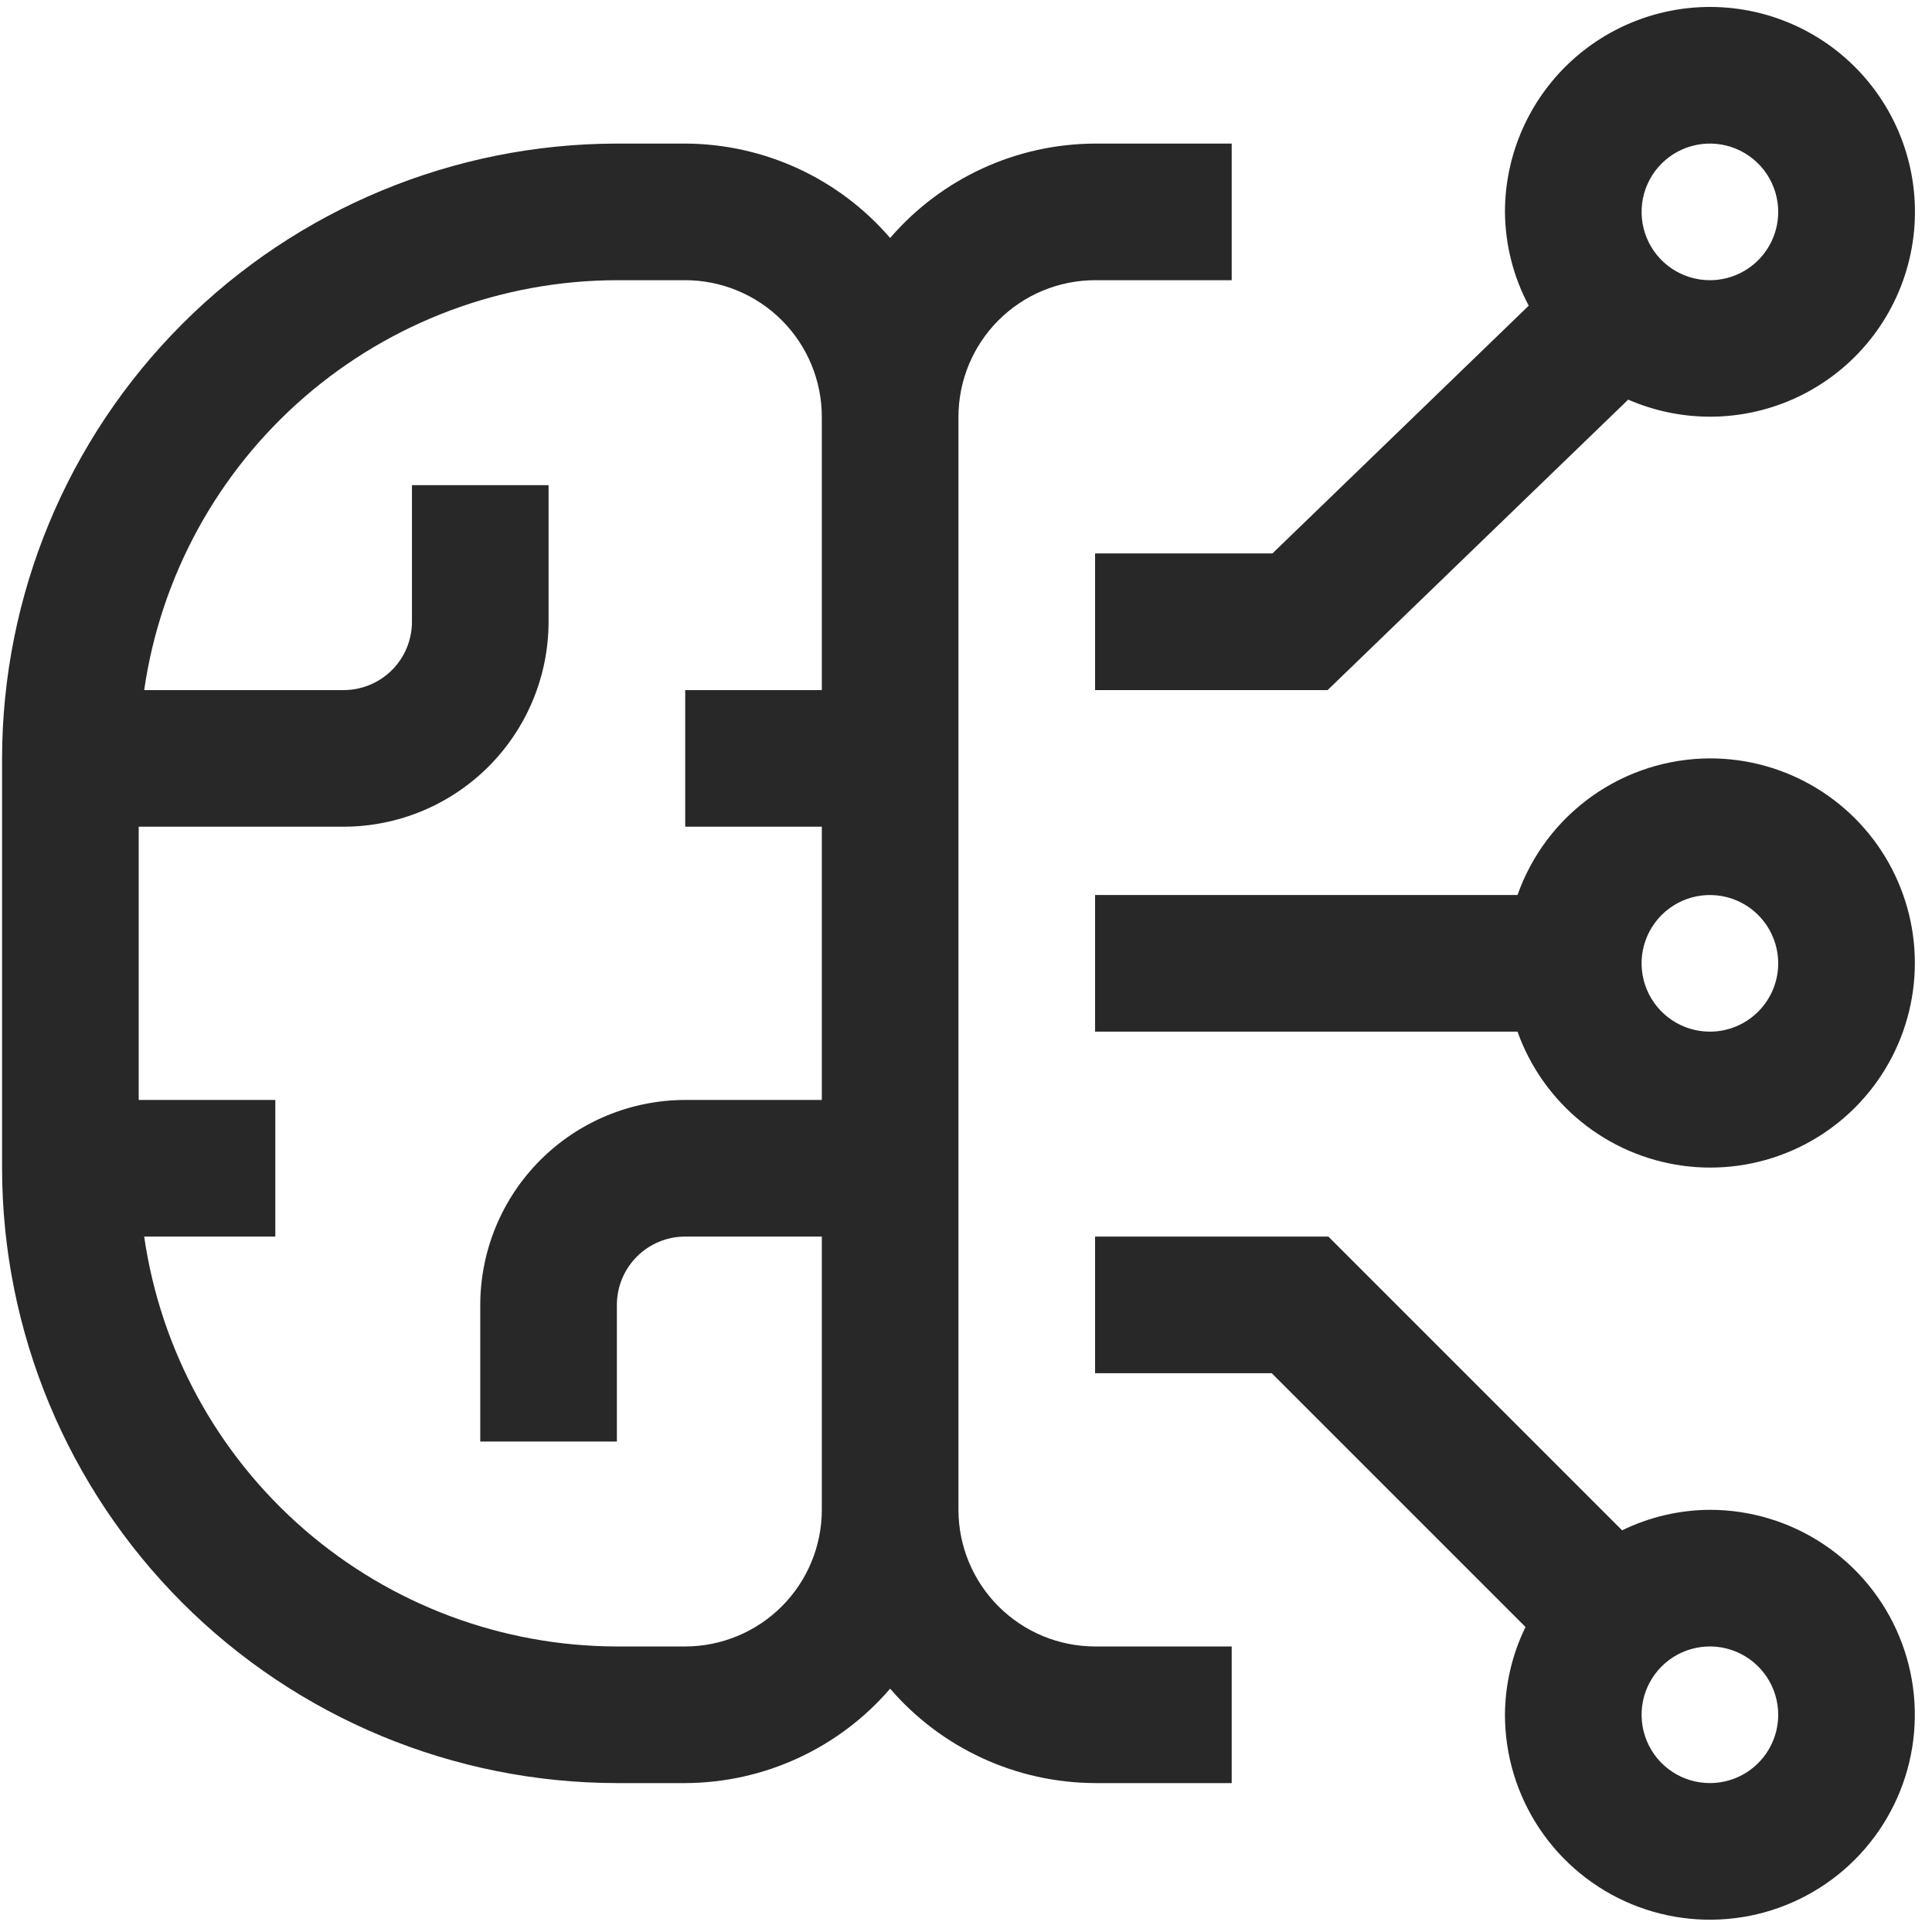
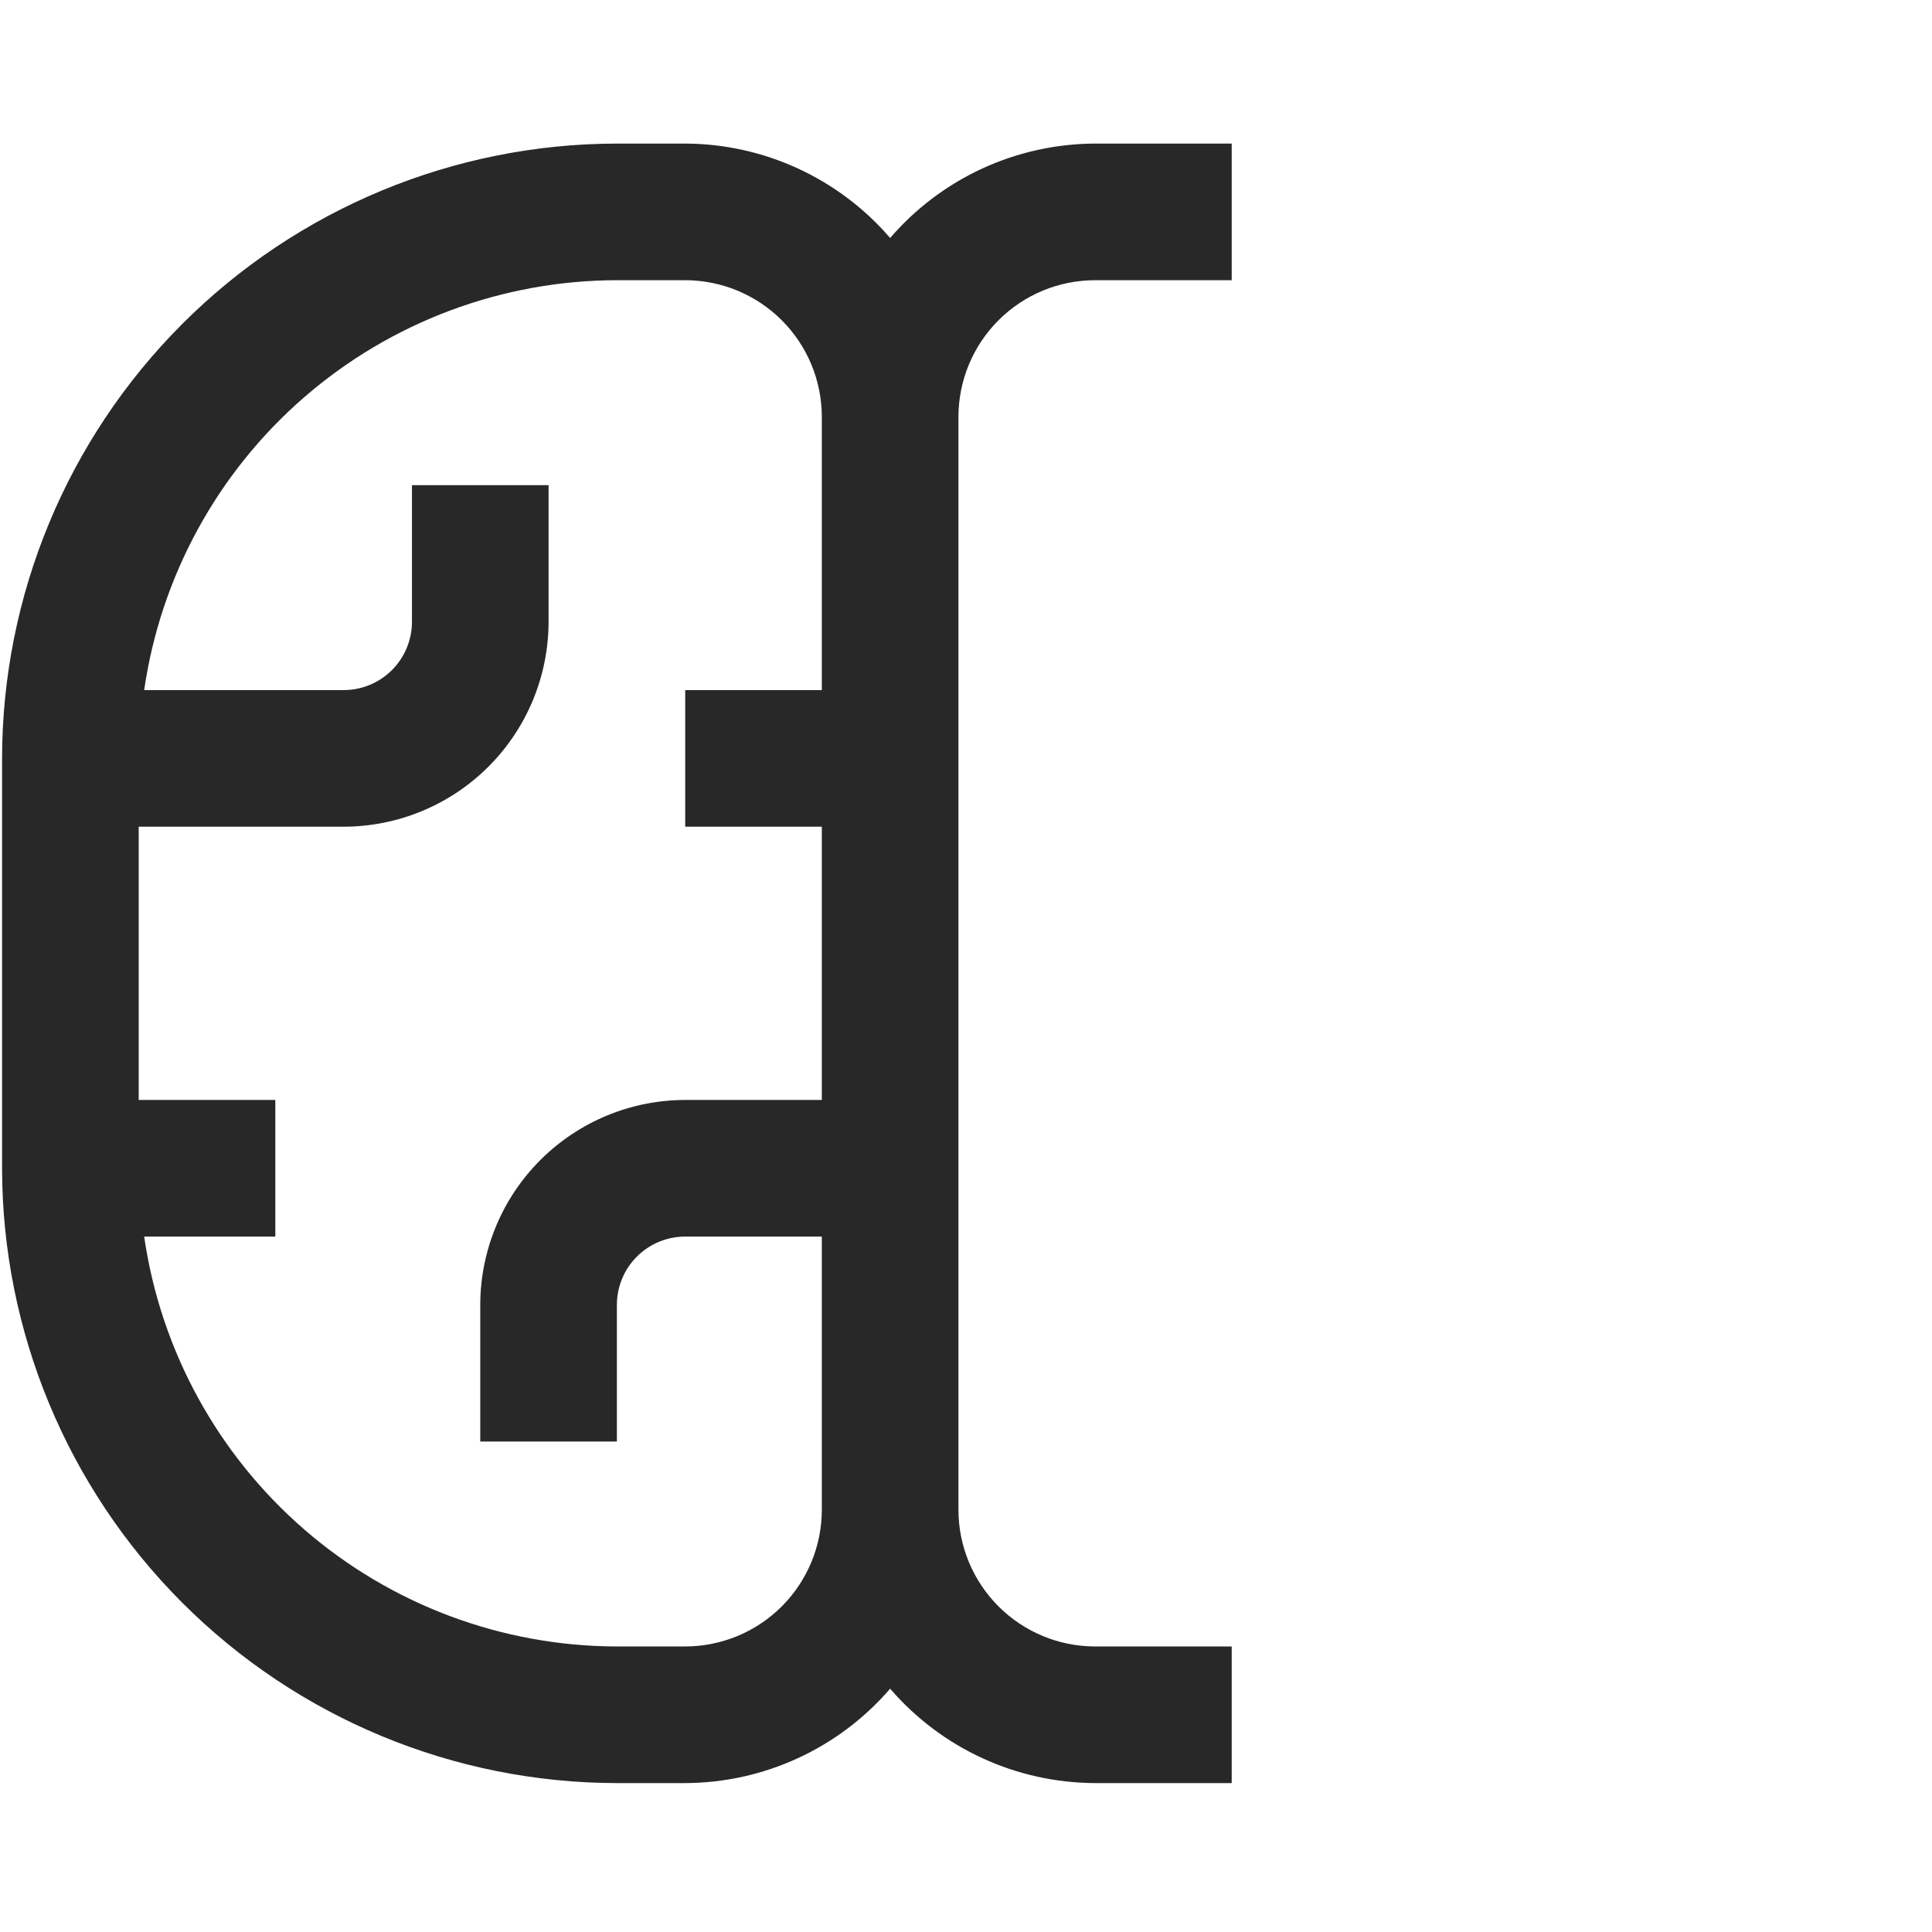
<svg xmlns="http://www.w3.org/2000/svg" width="101" height="101" viewBox="0 0 101 101" fill="none">
-   <path d="M89.389 78.93C87.798 78.937 86.23 79.304 84.8 80.001L69.444 64.645H57.248V71.788H66.483L79.75 85.055C79.052 86.484 78.685 88.053 78.675 89.644C78.675 91.763 79.304 93.834 80.481 95.596C81.658 97.358 83.331 98.731 85.289 99.542C87.247 100.353 89.401 100.565 91.479 100.152C93.557 99.738 95.466 98.718 96.965 97.219C98.463 95.721 99.483 93.812 99.897 91.734C100.31 89.656 100.098 87.501 99.287 85.544C98.476 83.586 97.103 81.913 95.341 80.736C93.579 79.558 91.508 78.93 89.389 78.93ZM89.389 93.215C88.683 93.215 87.992 93.006 87.405 92.613C86.818 92.221 86.36 91.663 86.09 91.01C85.819 90.358 85.749 89.64 85.886 88.947C86.024 88.254 86.364 87.618 86.864 87.118C87.363 86.619 87.999 86.279 88.692 86.141C89.385 86.003 90.103 86.074 90.756 86.344C91.408 86.615 91.966 87.072 92.358 87.66C92.751 88.247 92.96 88.938 92.96 89.644C92.96 90.591 92.584 91.499 91.914 92.169C91.245 92.839 90.336 93.215 89.389 93.215ZM89.389 39.647C87.18 39.653 85.028 40.343 83.227 41.622C81.427 42.901 80.066 44.706 79.332 46.789H57.248V53.932H79.332C79.99 55.779 81.143 57.409 82.665 58.645C84.187 59.881 86.019 60.675 87.962 60.94C89.905 61.205 91.883 60.931 93.68 60.148C95.478 59.365 97.025 58.103 98.154 56.5C99.283 54.897 99.949 53.014 100.08 51.058C100.211 49.101 99.802 47.147 98.897 45.407C97.993 43.668 96.627 42.211 94.95 41.195C93.273 40.179 91.35 39.643 89.389 39.647ZM89.389 53.932C88.683 53.932 87.992 53.722 87.405 53.33C86.818 52.937 86.36 52.38 86.09 51.727C85.819 51.075 85.749 50.356 85.886 49.664C86.024 48.971 86.364 48.335 86.864 47.835C87.363 47.336 87.999 46.996 88.692 46.858C89.385 46.72 90.103 46.791 90.756 47.061C91.408 47.331 91.966 47.789 92.358 48.376C92.751 48.964 92.96 49.654 92.96 50.36C92.96 51.308 92.584 52.216 91.914 52.886C91.245 53.555 90.336 53.932 89.389 53.932ZM89.389 0.363C86.548 0.366 83.825 1.496 81.816 3.504C79.808 5.513 78.678 8.236 78.675 11.077C78.688 12.788 79.114 14.47 79.918 15.98L66.519 28.933H57.248V36.076H69.404L85.118 20.891C86.578 21.527 88.161 21.83 89.752 21.778C91.344 21.725 92.904 21.318 94.318 20.587C95.733 19.855 96.966 18.818 97.929 17.55C98.892 16.281 99.56 14.814 99.884 13.255C100.209 11.696 100.181 10.085 99.804 8.537C99.427 6.99 98.71 5.547 97.704 4.312C96.699 3.077 95.431 2.082 93.993 1.399C92.554 0.716 90.981 0.362 89.389 0.363ZM89.389 14.648C88.683 14.648 87.992 14.439 87.405 14.046C86.818 13.654 86.36 13.096 86.09 12.444C85.819 11.791 85.749 11.073 85.886 10.38C86.024 9.688 86.364 9.051 86.864 8.552C87.363 8.052 87.999 7.712 88.692 7.574C89.385 7.437 90.103 7.507 90.756 7.778C91.408 8.048 91.966 8.506 92.358 9.093C92.751 9.68 92.96 10.371 92.96 11.077C92.96 12.024 92.584 12.932 91.914 13.602C91.245 14.272 90.336 14.648 89.389 14.648Z" fill="#282828" />
  <path d="M57.248 14.648H64.39V7.506H57.248C55.213 7.513 53.203 7.957 51.354 8.808C49.506 9.66 47.862 10.899 46.534 12.441C45.206 10.899 43.563 9.66 41.714 8.808C39.866 7.957 37.856 7.513 35.821 7.506H32.249C23.728 7.515 15.558 10.905 9.533 16.93C3.507 22.956 0.118 31.125 0.108 39.647V61.074C0.118 69.596 3.507 77.765 9.533 83.791C15.558 89.816 23.728 93.206 32.249 93.215H35.821C37.856 93.208 39.866 92.764 41.714 91.912C43.563 91.061 45.206 89.822 46.534 88.28C47.862 89.822 49.506 91.061 51.354 91.912C53.203 92.764 55.213 93.208 57.248 93.215H64.39V86.073H57.248C55.354 86.071 53.538 85.318 52.2 83.978C50.86 82.639 50.107 80.824 50.105 78.93V21.791C50.107 19.897 50.86 18.081 52.2 16.742C53.538 15.403 55.354 14.65 57.248 14.648ZM35.821 86.073H32.249C26.244 86.062 20.443 83.891 15.906 79.957C11.369 76.023 8.398 70.588 7.537 64.645H14.393V57.503H7.251V43.218H17.965C20.805 43.215 23.528 42.086 25.537 40.077C27.546 38.068 28.675 35.345 28.678 32.504V25.362H21.536V32.504C21.536 33.452 21.159 34.36 20.49 35.03C19.82 35.699 18.912 36.076 17.965 36.076H7.537C8.398 30.133 11.369 24.698 15.906 20.764C20.443 16.83 26.244 14.659 32.249 14.648H35.821C37.714 14.65 39.53 15.403 40.869 16.742C42.208 18.081 42.961 19.897 42.963 21.791V36.076H35.821V43.218H42.963V57.503H35.821C32.98 57.506 30.257 58.635 28.248 60.644C26.239 62.653 25.11 65.376 25.107 68.216V75.359H32.249V68.216C32.249 67.269 32.626 66.361 33.295 65.691C33.965 65.022 34.873 64.645 35.821 64.645H42.963V78.93C42.961 80.824 42.208 82.639 40.869 83.978C39.53 85.318 37.714 86.071 35.821 86.073Z" fill="#282828" />
</svg>